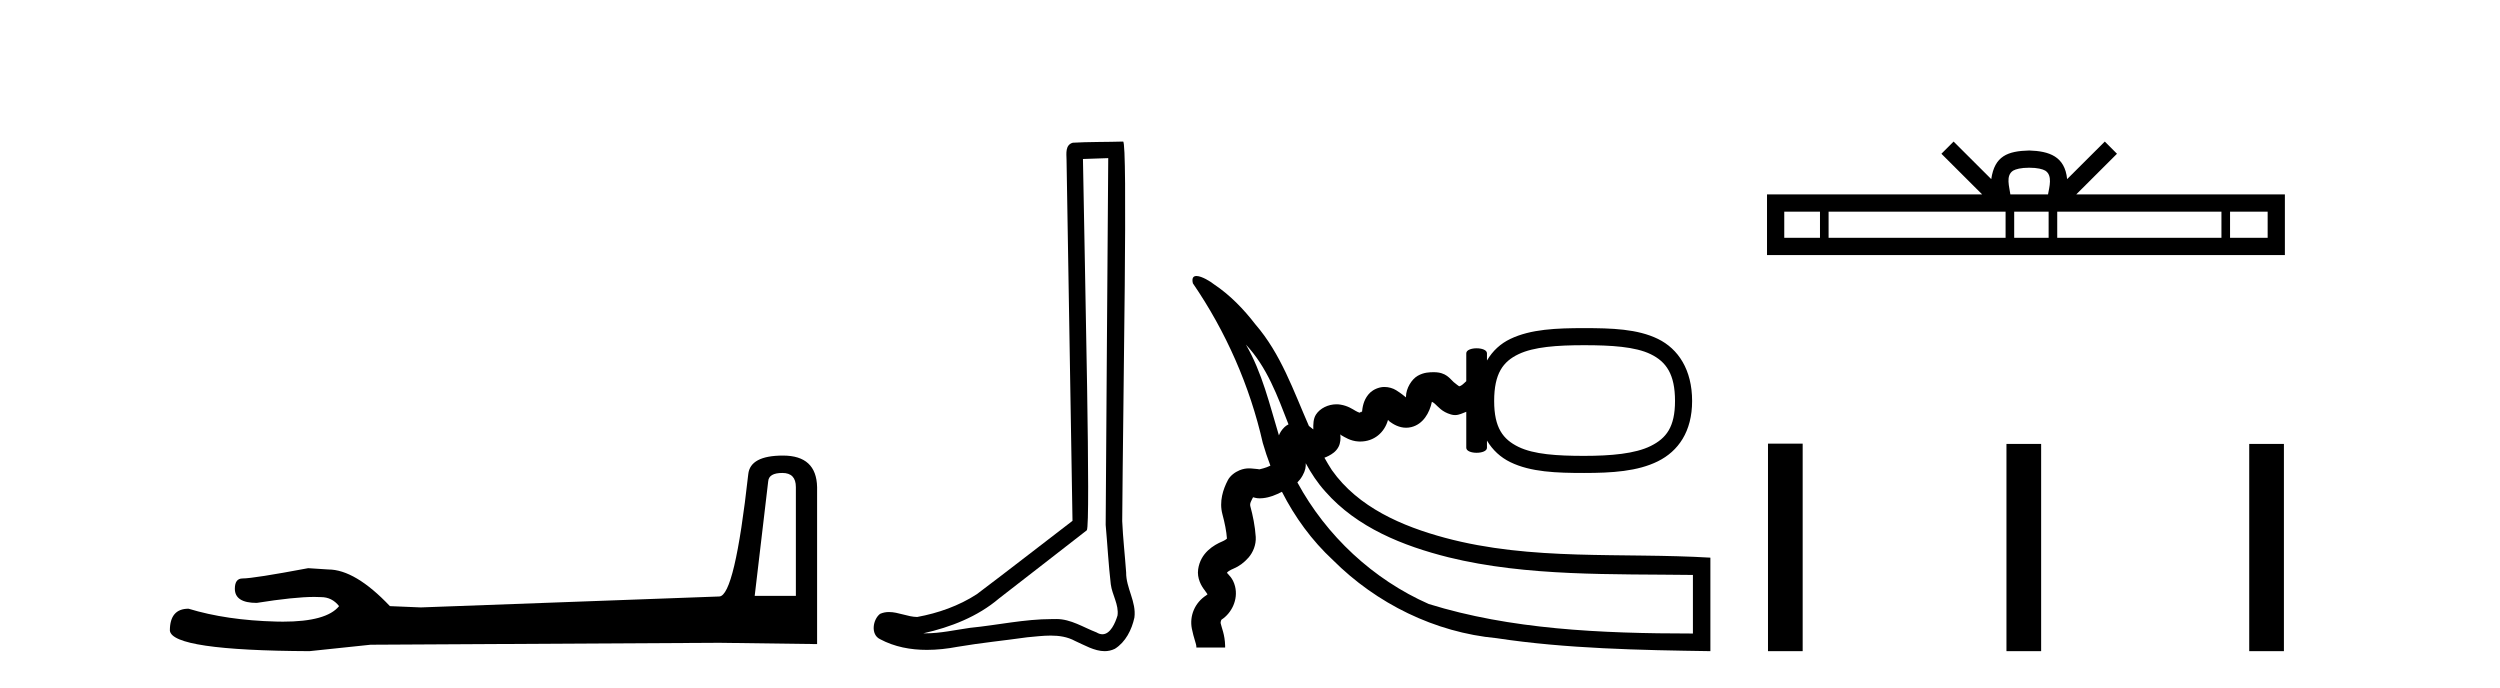
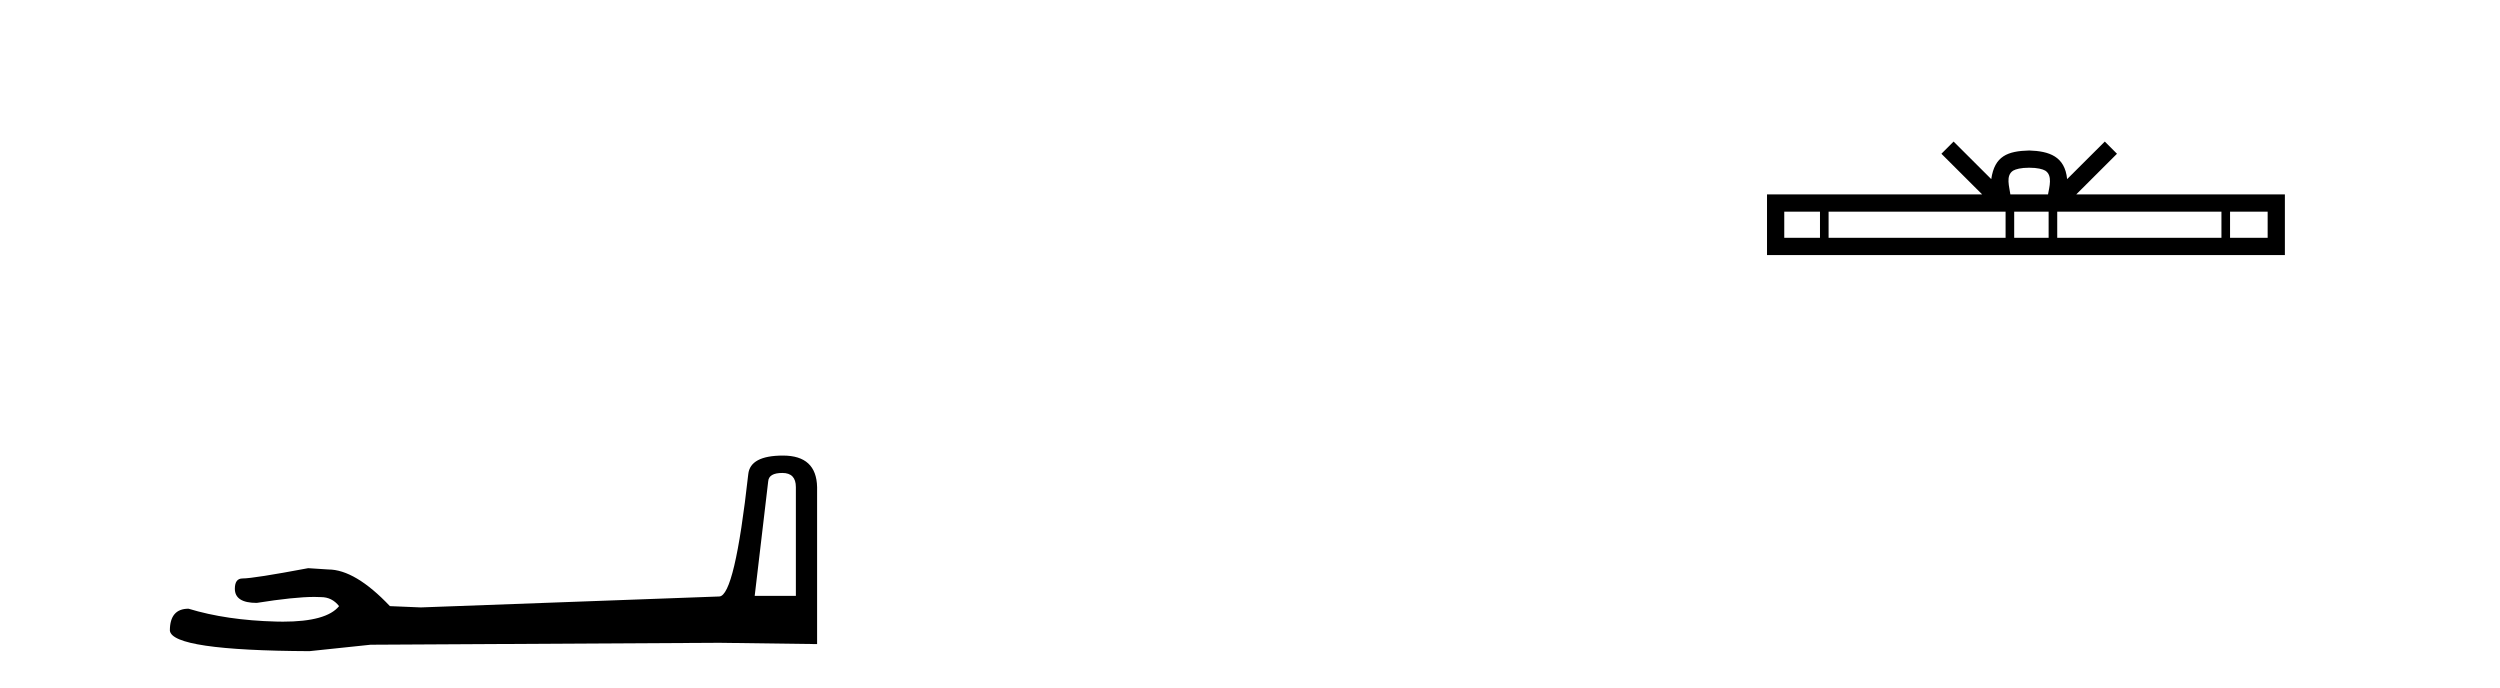
<svg xmlns="http://www.w3.org/2000/svg" width="149.0" height="41.0">
  <path d="M 46.629 28.188 Q 47.434 28.188 47.434 29.031 L 47.434 35.512 L 44.98 35.512 L 45.785 28.686 Q 45.823 28.188 46.629 28.188 ZM 46.667 27.152 Q 44.711 27.152 44.596 28.264 Q 43.791 35.512 42.871 35.55 L 25.079 36.202 L 23.238 36.125 Q 21.168 33.94 19.557 33.94 Q 18.982 33.901 18.368 33.863 Q 15.109 34.476 14.457 34.476 Q 13.997 34.476 13.997 35.09 Q 13.997 35.933 15.301 35.933 Q 17.539 35.577 18.735 35.577 Q 18.952 35.577 19.135 35.588 Q 19.787 35.588 20.209 36.125 Q 19.461 37.051 16.862 37.051 Q 16.662 37.051 16.451 37.045 Q 13.499 36.969 11.236 36.279 Q 10.124 36.279 10.124 37.582 Q 10.239 38.771 18.445 38.809 L 22.088 38.426 L 42.871 38.311 L 48.699 38.388 L 48.699 29.031 Q 48.661 27.152 46.667 27.152 Z" style="fill:#000000;stroke:none" />
-   <path d="M 66.051 9.424 C 66.001 16.711 65.943 23.997 65.898 31.284 C 66.004 32.464 66.066 33.649 66.203 34.826 C 66.284 35.455 66.694 36.041 66.604 36.685 C 66.471 37.12 66.185 37.802 65.702 37.802 C 65.595 37.802 65.478 37.769 65.351 37.691 C 64.57 37.391 63.825 36.894 62.964 36.894 C 62.916 36.894 62.868 36.895 62.82 36.898 C 62.777 36.898 62.735 36.897 62.692 36.897 C 61.055 36.897 59.446 37.259 57.821 37.418 C 56.933 37.544 56.049 37.747 55.149 37.747 C 55.111 37.747 55.073 37.746 55.035 37.745 C 56.66 37.378 58.264 36.757 59.545 35.665 C 61.287 34.31 63.035 32.963 64.774 31.604 C 65.01 31.314 64.662 16.507 64.544 9.476 C 65.047 9.459 65.549 9.441 66.051 9.424 ZM 66.937 8.437 C 66.936 8.437 66.936 8.437 66.936 8.437 C 66.076 8.465 64.794 8.452 63.937 8.506 C 63.479 8.639 63.559 9.152 63.566 9.52 C 63.684 16.694 63.802 23.868 63.921 31.042 C 62.019 32.496 60.134 33.973 58.221 35.412 C 57.151 36.109 55.913 36.543 54.664 36.772 C 54.105 36.766 53.54 36.477 52.984 36.477 C 52.805 36.477 52.628 36.507 52.452 36.586 C 52.022 36.915 51.874 37.817 52.449 38.093 C 53.313 38.557 54.275 38.733 55.244 38.733 C 55.856 38.733 56.47 38.663 57.064 38.55 C 58.445 38.315 59.839 38.178 61.225 37.982 C 61.681 37.942 62.154 37.881 62.62 37.881 C 63.124 37.881 63.62 37.953 64.075 38.201 C 64.622 38.444 65.227 38.809 65.836 38.809 C 66.04 38.809 66.244 38.768 66.447 38.668 C 67.086 38.27 67.455 37.528 67.61 36.81 C 67.739 35.873 67.106 35.044 67.118 34.114 C 67.045 33.096 66.929 32.08 66.884 31.061 C 66.935 23.698 67.22 8.437 66.937 8.437 Z" style="fill:#000000;stroke:none" />
-   <path d="M 74.257 20.539 C 75.519 21.884 76.136 23.6 76.795 25.292 C 76.704 25.337 76.622 25.392 76.558 25.454 C 76.385 25.621 76.285 25.79 76.223 25.948 C 75.666 24.106 75.229 22.219 74.257 20.539 ZM 94.414 20.574 C 96.024 20.574 97.462 20.661 98.383 21.111 C 99.304 21.56 99.831 22.301 99.831 23.899 C 99.831 25.456 99.307 26.121 98.383 26.581 C 97.46 27.04 96.02 27.17 94.414 27.17 C 92.804 27.17 91.421 27.083 90.5 26.634 C 89.58 26.185 89.052 25.5 89.052 23.899 C 89.052 22.258 89.583 21.55 90.5 21.111 C 91.418 20.671 92.801 20.574 94.414 20.574 ZM 77.822 27.608 C 78.147 28.209 78.523 28.782 78.993 29.3 C 80.876 31.445 83.625 32.538 86.333 33.216 C 91.008 34.367 96.126 34.203 100.898 34.267 L 100.898 37.758 C 95.327 37.758 90.005 37.504 85.156 35.999 C 81.842 34.539 79.048 31.934 77.324 28.752 C 77.432 28.646 77.534 28.518 77.63 28.349 C 77.808 28.036 77.833 27.809 77.822 27.608 ZM 71.308 16.45 C 71.126 16.45 71.019 16.562 71.095 16.885 C 73.064 19.758 74.491 23.001 75.262 26.398 C 75.393 26.855 75.545 27.307 75.715 27.751 C 75.71 27.754 75.705 27.758 75.7 27.76 C 75.448 27.889 75.107 27.962 75.061 27.973 L 75.061 27.973 C 75.061 27.973 75.061 27.973 75.061 27.973 L 75.061 27.973 C 75.061 27.973 75.061 27.973 75.061 27.973 L 75.061 27.973 C 75.061 27.967 74.901 27.948 74.574 27.92 C 74.533 27.917 74.488 27.915 74.44 27.915 C 74.281 27.915 74.089 27.94 73.876 28.028 C 73.599 28.143 73.318 28.354 73.18 28.618 C 72.9 29.152 72.65 29.887 72.858 30.656 C 72.988 31.135 73.1 31.685 73.126 32.103 C 73.104 32.128 72.986 32.211 72.858 32.265 C 72.337 32.484 71.552 32.946 71.41 33.927 C 71.33 34.475 71.612 34.939 71.785 35.16 C 71.912 35.324 71.95 35.405 71.954 35.405 C 71.955 35.405 71.951 35.395 71.946 35.374 L 71.946 35.374 C 71.954 35.406 72.007 35.408 71.892 35.482 C 71.21 35.922 70.885 36.705 71.034 37.466 C 71.147 38.039 71.299 38.363 71.303 38.539 L 71.303 38.593 L 73.018 38.593 L 73.018 38.539 L 73.018 38.485 C 73.002 37.814 72.801 37.4 72.751 37.144 C 72.737 37.075 72.786 36.942 72.804 36.93 C 73.391 36.552 73.81 35.745 73.609 34.945 C 73.484 34.451 73.215 34.256 73.126 34.141 C 73.152 34.084 73.27 33.993 73.555 33.873 C 73.843 33.751 74.148 33.535 74.413 33.23 C 74.677 32.925 74.871 32.475 74.842 31.997 C 74.803 31.368 74.666 30.71 74.52 30.173 C 74.472 29.996 74.586 29.837 74.681 29.637 C 74.791 29.661 74.889 29.701 75.082 29.701 C 75.137 29.701 75.199 29.698 75.271 29.69 C 75.691 29.646 76.034 29.498 76.404 29.311 C 77.175 30.827 78.188 32.217 79.439 33.377 C 82.037 35.977 85.529 37.695 89.2 38.036 C 93.326 38.664 97.774 38.747 101.939 38.809 L 101.939 33.236 C 96.667 32.921 91.282 33.443 86.124 32.054 C 83.578 31.369 80.947 30.243 79.379 28.018 C 79.222 27.777 79.076 27.53 78.936 27.28 C 79.018 27.248 79.101 27.214 79.185 27.17 C 79.395 27.059 79.625 26.917 79.775 26.634 C 79.892 26.414 79.91 26.138 79.883 25.883 L 79.883 25.883 C 79.917 25.901 79.895 25.913 79.937 25.937 C 80.146 26.056 80.486 26.284 80.955 26.312 C 80.994 26.314 81.032 26.315 81.07 26.315 C 81.891 26.315 82.515 25.785 82.725 25.026 C 82.775 25.066 82.773 25.088 82.832 25.132 C 83.051 25.293 83.39 25.493 83.804 25.493 C 83.905 25.493 84.01 25.481 84.119 25.454 C 84.814 25.28 85.201 24.615 85.341 23.946 C 85.39 23.97 85.449 24.004 85.513 24.06 C 85.725 24.246 85.933 24.545 86.479 24.703 C 86.566 24.729 86.647 24.739 86.722 24.739 C 86.977 24.739 87.173 24.619 87.39 24.543 L 87.39 26.687 C 87.39 26.886 87.698 26.986 88.006 26.986 C 88.315 26.986 88.623 26.886 88.623 26.687 L 88.623 26.259 C 88.965 26.829 89.433 27.26 90.018 27.545 C 91.233 28.138 92.767 28.189 94.414 28.189 C 96.066 28.189 97.6 28.095 98.812 27.492 C 100.024 26.89 100.85 25.724 100.85 23.899 C 100.85 22.039 100.027 20.792 98.812 20.199 C 97.597 19.605 96.062 19.556 94.414 19.556 C 92.771 19.556 91.236 19.615 90.018 20.199 C 89.432 20.479 88.965 20.907 88.623 21.486 L 88.623 21.057 C 88.623 20.858 88.315 20.758 88.006 20.758 C 87.698 20.758 87.39 20.858 87.39 21.057 L 87.39 22.719 C 87.283 22.808 87.186 22.926 87.068 22.987 C 87.028 23.008 86.993 23.018 86.964 23.023 C 86.919 22.988 86.791 22.905 86.639 22.773 C 86.411 22.574 86.197 22.183 85.459 22.183 C 85.203 22.183 84.86 22.189 84.495 22.398 C 84.13 22.606 83.802 23.15 83.797 23.631 C 83.797 23.679 83.799 23.664 83.797 23.685 C 83.68 23.59 83.504 23.442 83.208 23.256 C 83.021 23.139 82.763 23.063 82.51 23.063 C 82.419 23.063 82.328 23.073 82.242 23.095 C 81.919 23.175 81.687 23.345 81.545 23.524 C 81.262 23.88 81.207 24.247 81.17 24.597 C 81.175 24.55 81.162 24.534 81.143 24.534 C 81.106 24.534 81.047 24.596 81.062 24.597 C 81.051 24.596 80.988 24.599 80.795 24.489 C 80.602 24.379 80.33 24.185 79.883 24.114 C 79.806 24.102 79.729 24.096 79.652 24.096 C 79.157 24.096 78.671 24.338 78.435 24.703 C 78.266 24.963 78.269 25.29 78.273 25.593 C 78.238 25.566 78.221 25.557 78.167 25.508 C 78.127 25.471 78.073 25.429 78.01 25.386 C 77.089 23.285 76.343 21.089 74.821 19.332 C 74.12 18.421 73.309 17.582 72.35 16.942 C 72.15 16.779 71.629 16.456 71.317 16.45 C 71.314 16.45 71.311 16.45 71.308 16.45 Z" style="fill:#000000;stroke:none" />
  <path d="M 120.94 9.996 C 121.44 9.996 121.742 10.081 121.898 10.17 C 122.352 10.46 122.135 11.153 122.062 11.587 L 119.818 11.587 C 119.764 11.144 119.519 10.467 119.983 10.17 C 120.139 10.081 120.439 9.996 120.94 9.996 ZM 108.471 12.614 L 108.471 14.174 L 106.342 14.174 L 106.342 12.614 ZM 119.533 12.614 L 119.533 14.174 L 108.984 14.174 L 108.984 12.614 ZM 122.098 12.614 L 122.098 14.174 L 120.046 14.174 L 120.046 12.614 ZM 132.398 12.614 L 132.398 14.174 L 122.611 14.174 L 122.611 12.614 ZM 135.152 12.614 L 135.152 14.174 L 132.911 14.174 L 132.911 12.614 ZM 116.434 8.437 L 115.708 9.164 L 118.137 11.587 L 105.314 11.587 L 105.314 15.201 L 136.179 15.201 L 136.179 11.587 L 123.744 11.587 L 126.172 9.164 L 125.446 8.437 L 123.201 10.676 C 123.066 9.319 122.136 9.007 120.94 8.969 C 119.662 9.003 118.878 9.292 118.679 10.676 L 116.434 8.437 Z" style="fill:#000000;stroke:none" />
-   <path d="M 105.372 26.441 L 105.372 38.809 L 107.439 38.809 L 107.439 26.441 ZM 119.585 26.458 L 119.585 38.809 L 121.652 38.809 L 121.652 26.458 ZM 134.054 26.458 L 134.054 38.809 L 136.121 38.809 L 136.121 26.458 Z" style="fill:#000000;stroke:none" />
</svg>